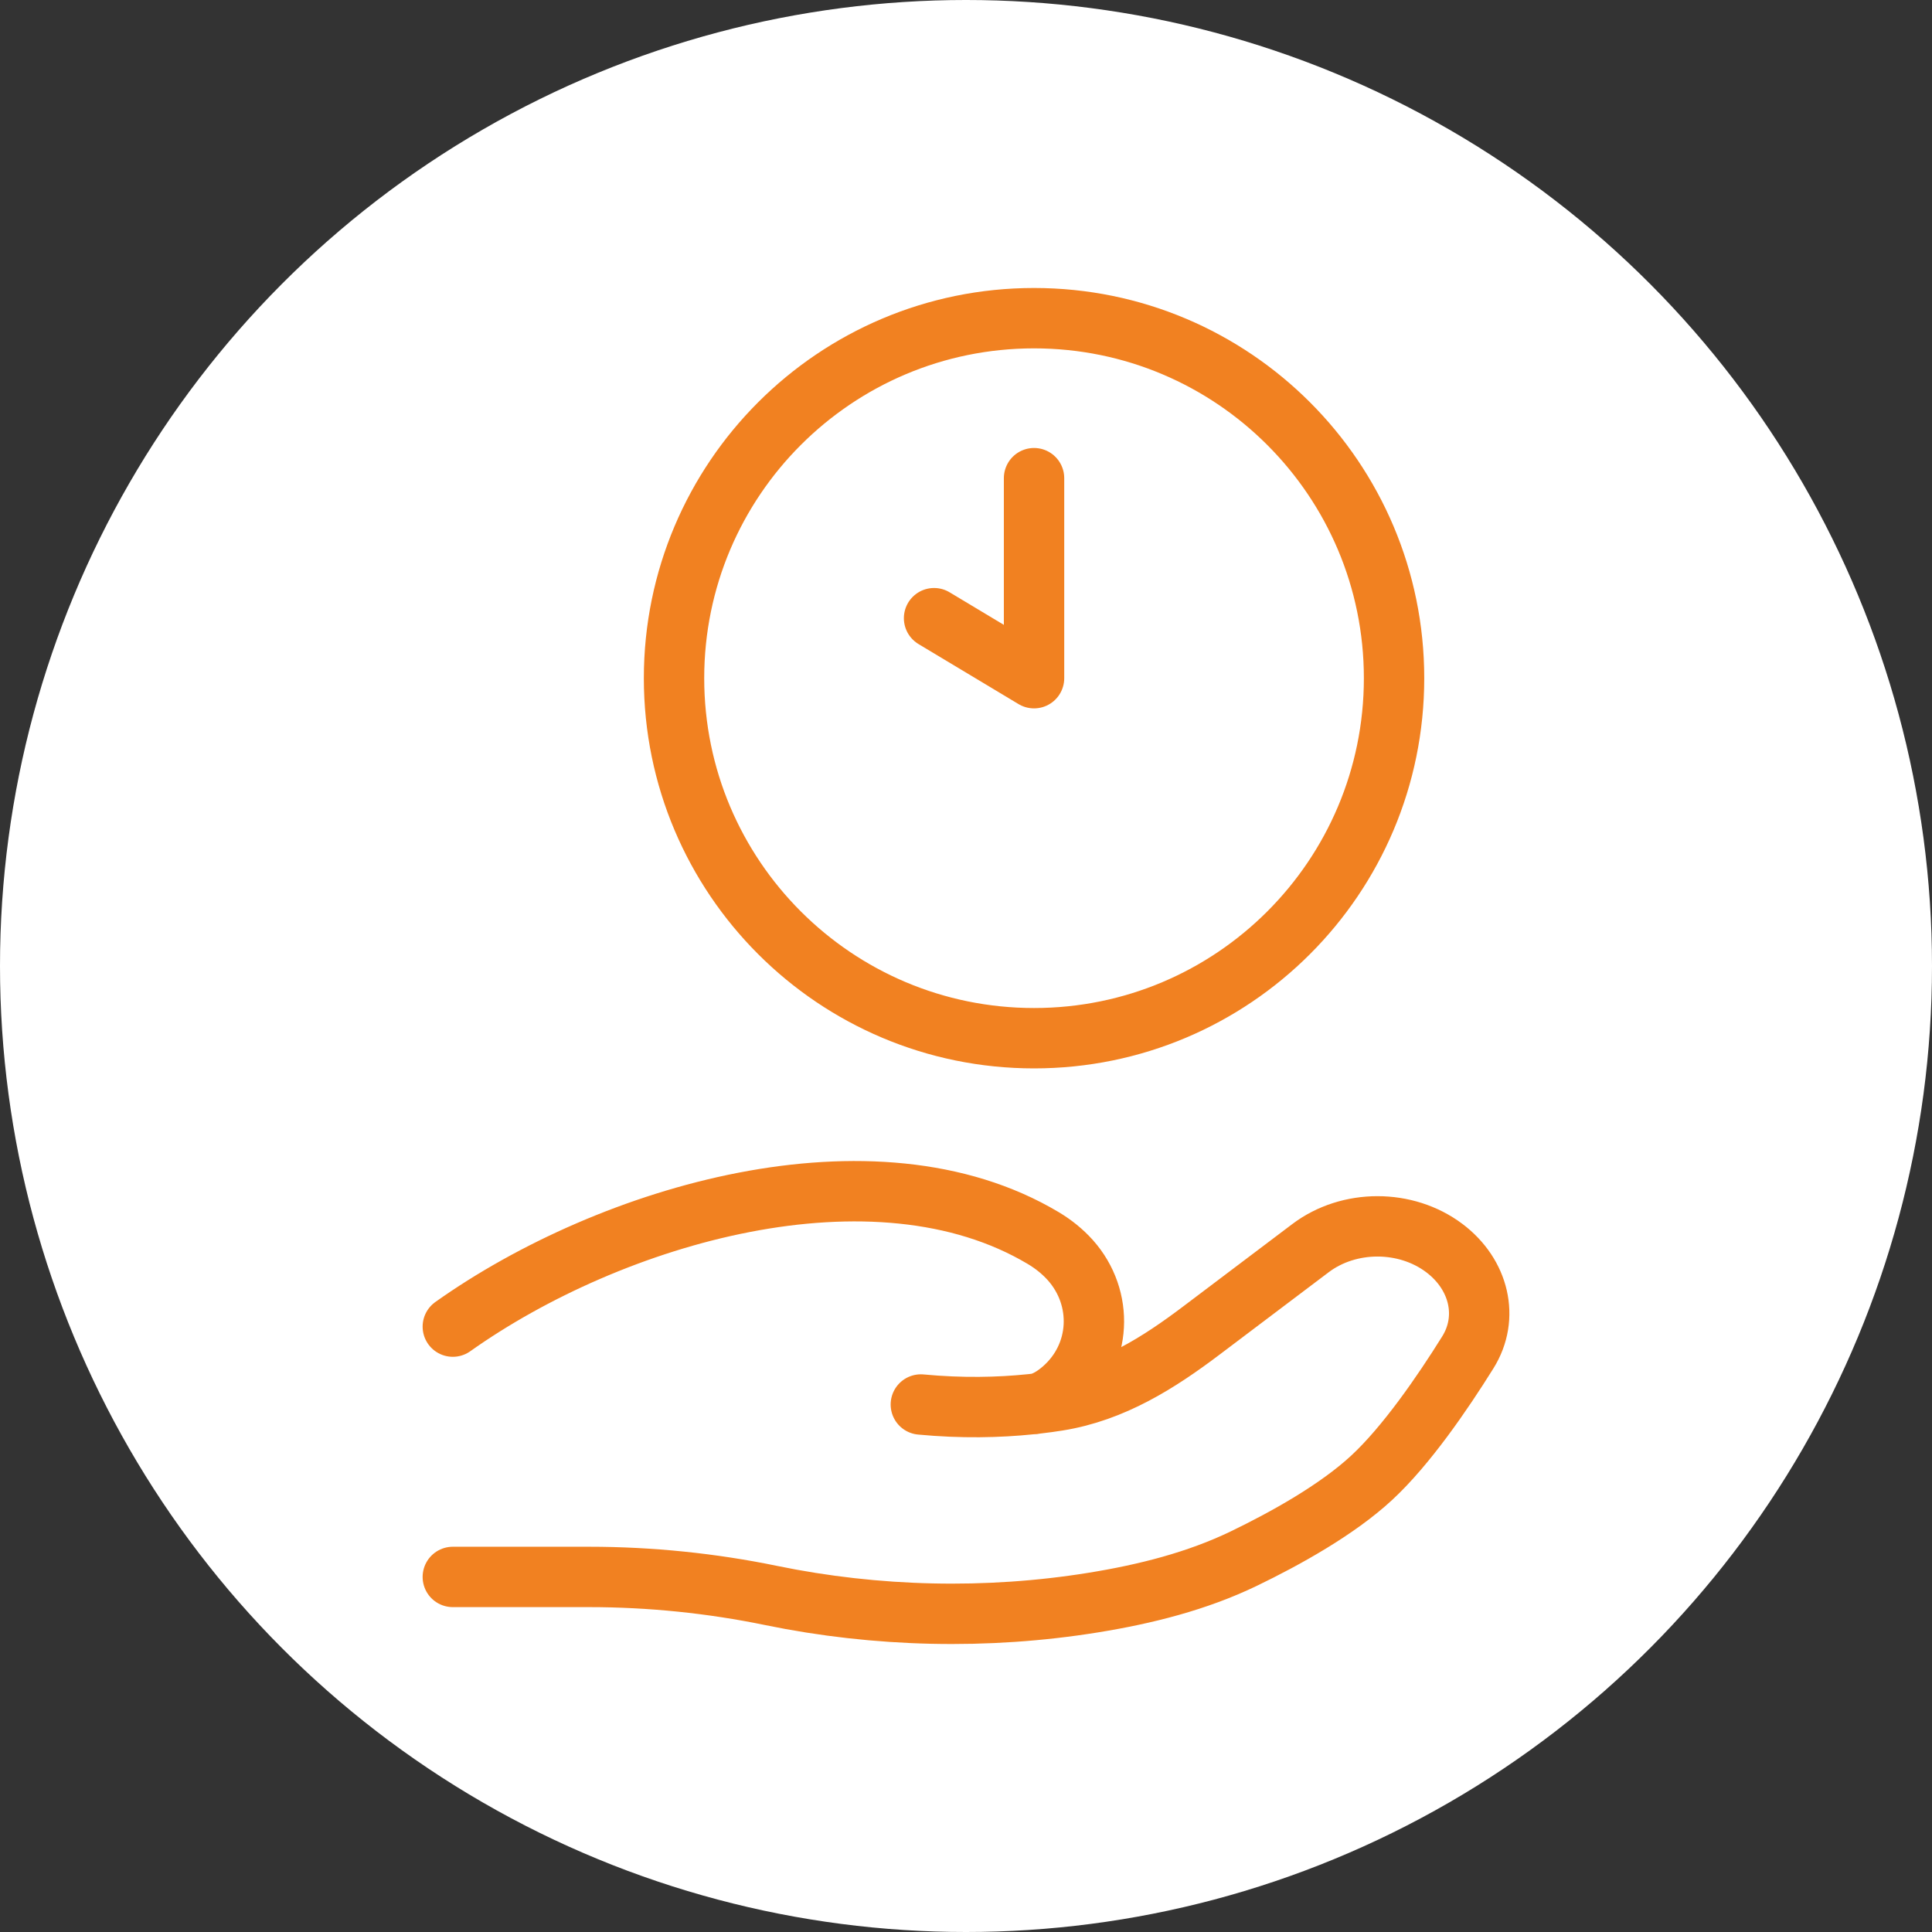
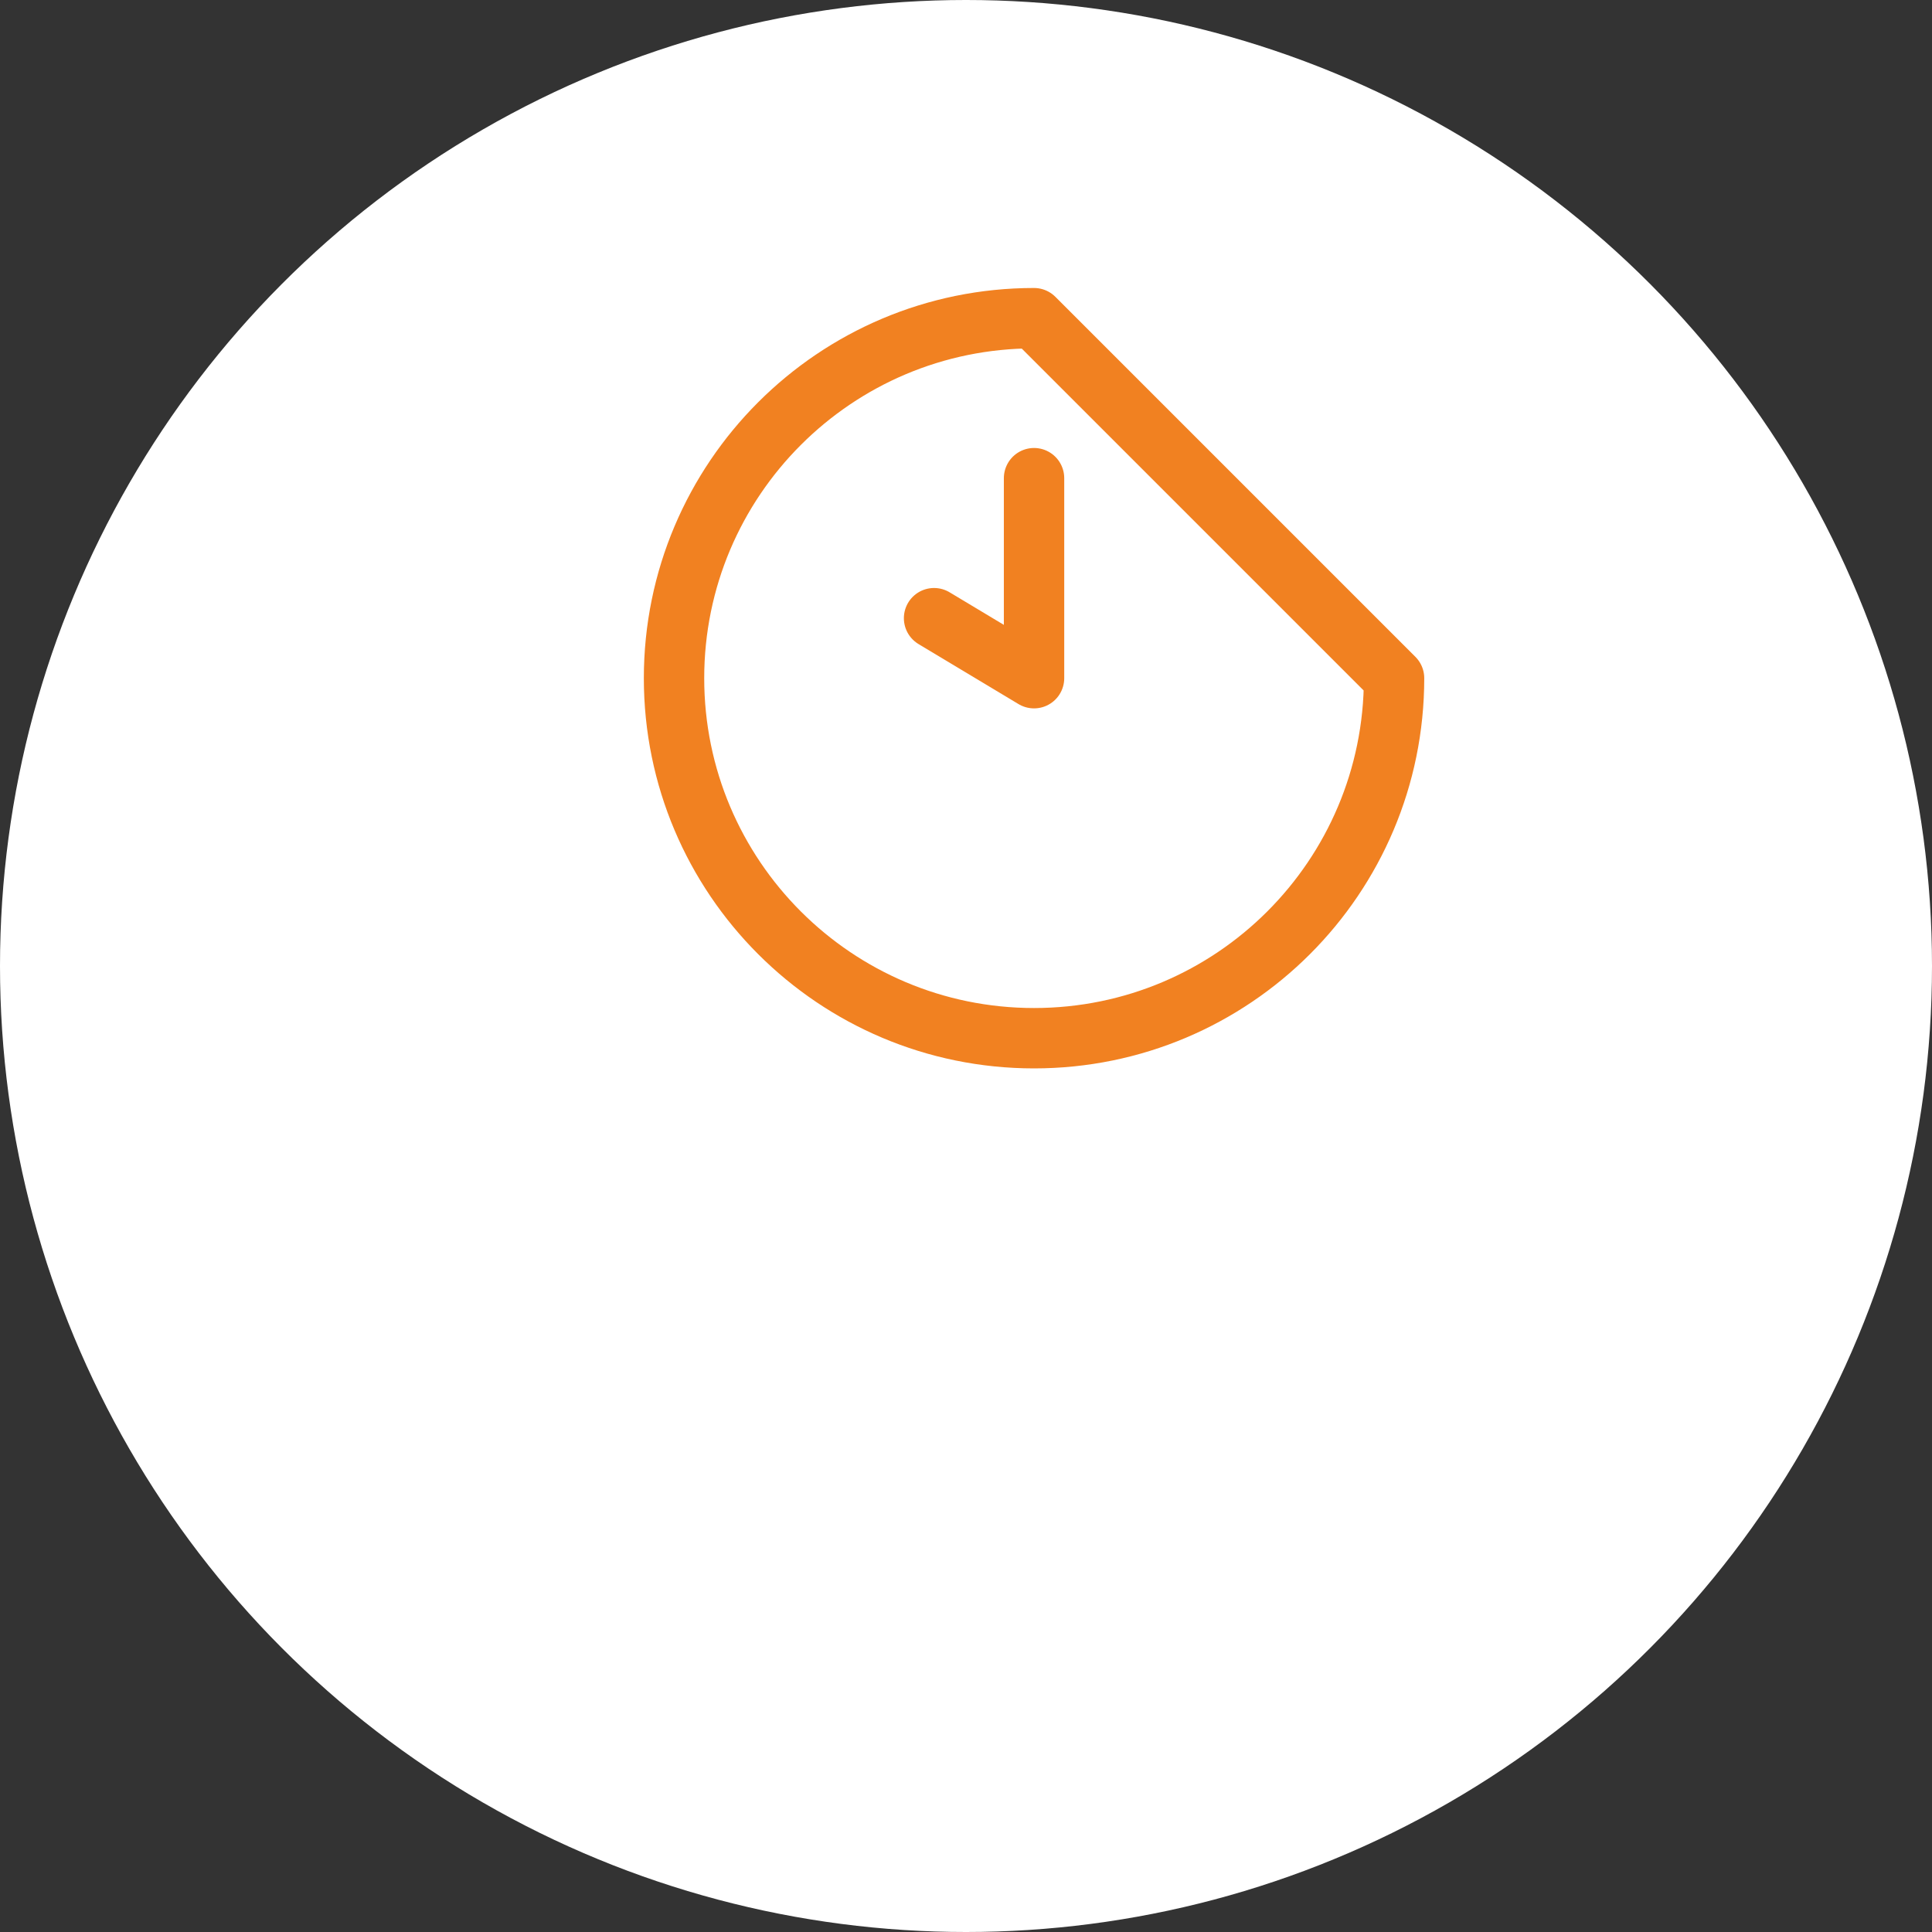
<svg xmlns="http://www.w3.org/2000/svg" width="32" height="32" viewBox="0 0 32 32" fill="none">
  <rect x="0" y="0" width="32" height="32" fill="#333333" stroke="none" />
  <g clip-path="url(#clip0_281_597)">
    <circle cx="16" cy="16" r="16" fill="white" />
-     <path d="M7.5 26.119H9.76C10.771 26.119 11.793 26.224 12.776 26.427C14.517 26.785 16.349 26.828 18.107 26.544C18.974 26.404 19.826 26.189 20.598 25.817C21.294 25.481 22.147 25.007 22.72 24.476C23.292 23.946 23.888 23.079 24.311 22.401C24.674 21.82 24.498 21.106 23.924 20.673C23.287 20.192 22.342 20.192 21.705 20.674L19.897 22.039C19.197 22.568 18.432 23.055 17.521 23.2C17.411 23.218 17.296 23.233 17.176 23.247M17.176 23.247C17.14 23.252 17.104 23.256 17.067 23.259M17.176 23.247C17.322 23.216 17.467 23.126 17.603 23.008C18.246 22.446 18.287 21.5 17.729 20.873C17.599 20.728 17.448 20.607 17.279 20.506C14.482 18.838 10.129 20.108 7.5 21.973M17.176 23.247C17.14 23.255 17.103 23.259 17.067 23.259M17.067 23.259C16.543 23.313 15.931 23.327 15.252 23.263" stroke="#F18121" stroke-linecap="round" />
-     <path d="M17.127 7.92V11.233L15.471 10.239M23.09 11.233C23.09 14.527 20.421 17.196 17.127 17.196C13.834 17.196 11.164 14.527 11.164 11.233C11.164 7.94 13.834 5.27 17.127 5.27C20.421 5.27 23.09 7.94 23.09 11.233Z" stroke="#F18121" stroke-linecap="round" stroke-linejoin="round" />
+     <path d="M17.127 7.92V11.233L15.471 10.239M23.09 11.233C23.09 14.527 20.421 17.196 17.127 17.196C13.834 17.196 11.164 14.527 11.164 11.233C11.164 7.94 13.834 5.27 17.127 5.27Z" stroke="#F18121" stroke-linecap="round" stroke-linejoin="round" />
  </g>
  <defs>
    <clipPath id="clip0_281_597">
      <rect width="32" height="32" fill="white" />
    </clipPath>
  </defs>
</svg>